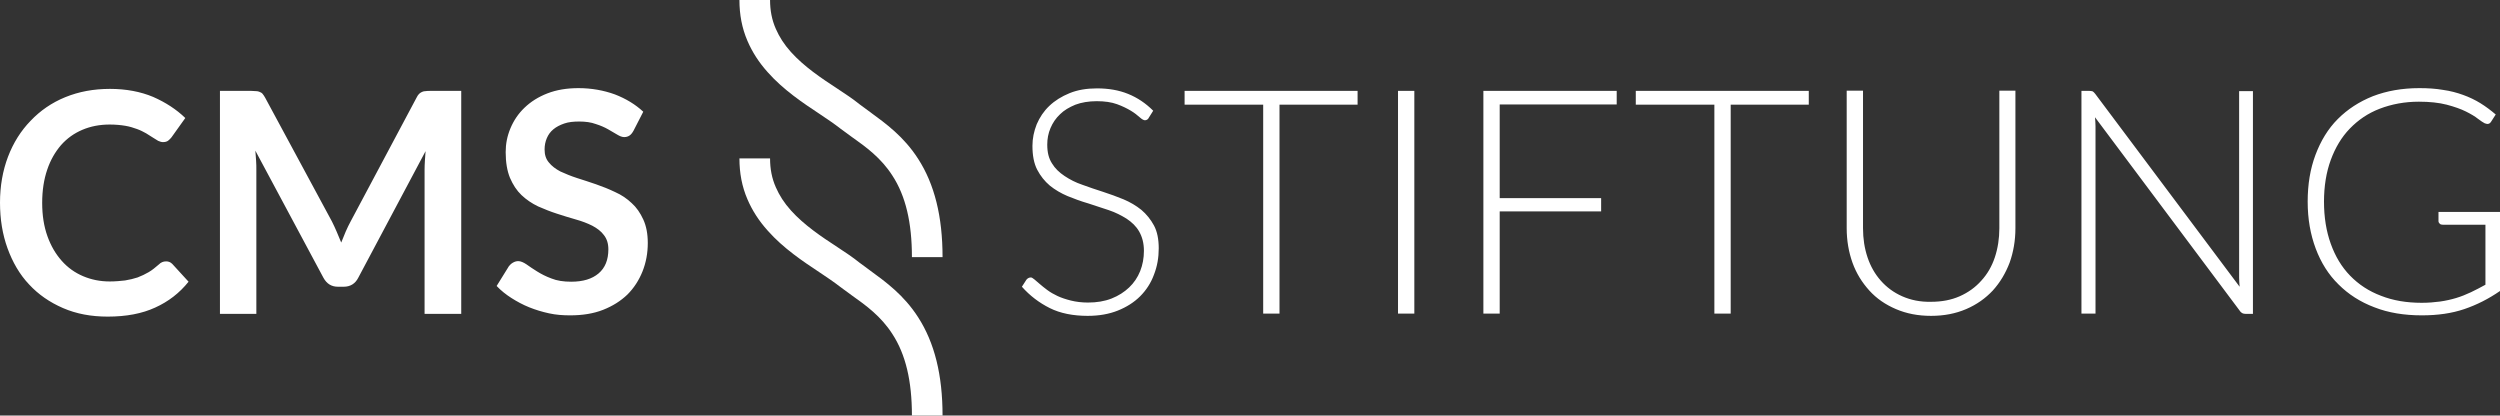
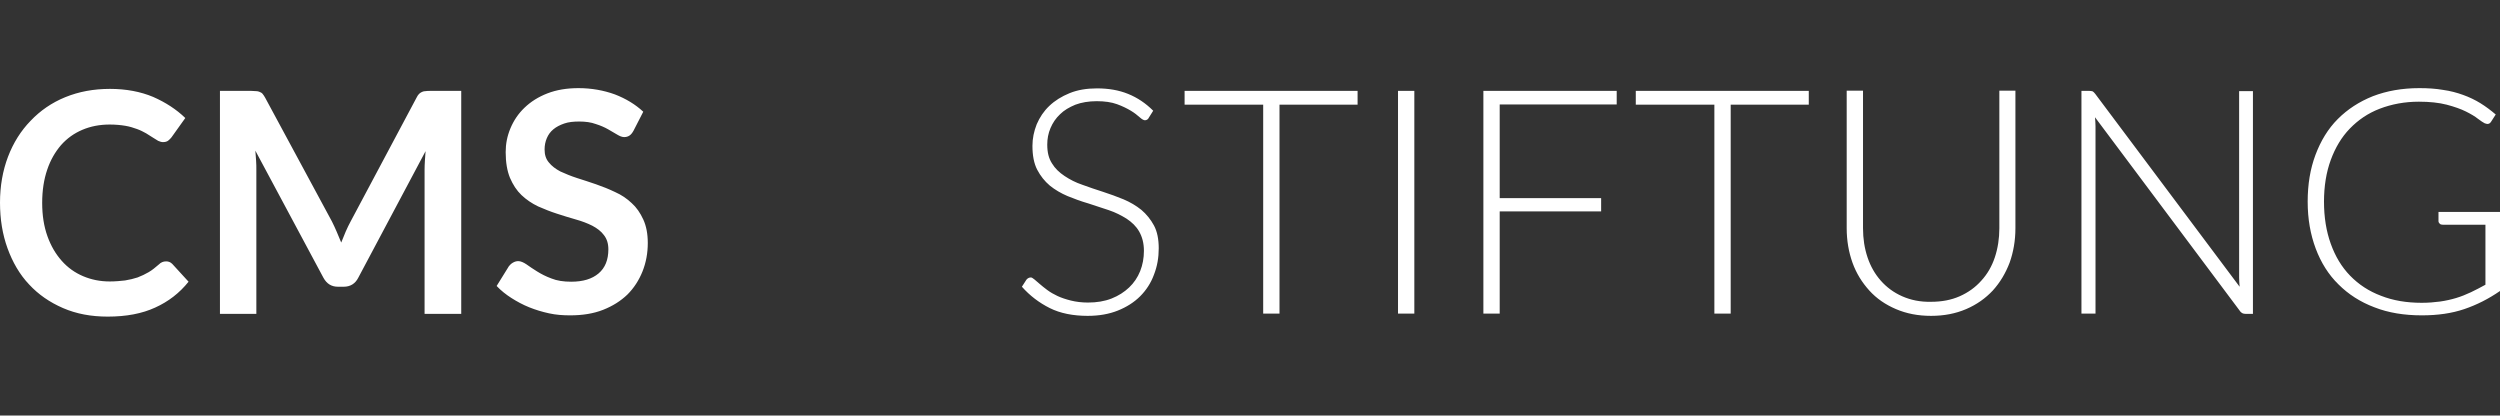
<svg xmlns="http://www.w3.org/2000/svg" width="995.7" height="165.5" viewBox="0 0 995.7 165.5">
  <rect x="0" y="0" width="995.7" height="165.5" fill="#333333" stroke="none" />
  <g fill="#FFF">
    <path d="M971.2 84.6 971.2 88.1C971.2 88.5 971.4 88.8 971.7 89.1 972 89.4 972.4 89.5 972.9 89.5L989.9 89.5 989.9 113.4C987.9 114.5 986 115.5 984.1 116.4 982.2 117.3 980.2 118.1 978.2 118.7 976.2 119.3 974 119.8 971.8 120.1 969.6 120.4 967.1 120.6 964.5 120.6 958.5 120.6 953.1 119.7 948.3 117.8 943.5 116 939.4 113.3 936 109.8 932.6 106.3 930.1 102.1 928.3 97.1 926.5 92.1 925.6 86.5 925.6 80.3 925.6 74.2 926.5 68.6 928.3 63.7 930.1 58.8 932.6 54.6 935.9 51.2 939.2 47.8 943.1 45.1 947.8 43.3 952.5 41.5 957.7 40.5 963.4 40.5 967.7 40.5 971.4 40.9 974.5 41.7 977.5 42.5 980.1 43.4 982.1 44.4 984.1 45.4 985.8 46.4 986.9 47.3 988.1 48.2 989 48.8 989.6 49.1 990.8 49.6 991.6 49.4 992.2 48.4L994 45.6C992 43.9 990 42.4 987.9 41.1 985.8 39.8 983.5 38.7 981 37.8 978.5 36.9 975.9 36.2 973 35.8 970.1 35.3 967 35.1 963.6 35.1 956.7 35.1 950.6 36.2 945.1 38.3 939.6 40.5 935 43.5 931.1 47.4 927.2 51.3 924.3 56.1 922.2 61.7 920.1 67.3 919.1 73.5 919.1 80.3 919.1 87.2 920.2 93.4 922.3 99 924.4 104.6 927.4 109.4 931.4 113.3 935.3 117.2 940.1 120.3 945.7 122.4 951.3 124.6 957.6 125.6 964.6 125.6 970.9 125.6 976.5 124.8 981.5 123.1 986.5 121.4 991.2 119 995.7 115.9L995.7 84.4 971.2 84.4 971.2 84.6ZM891.8 36.2 891.8 110.6C891.8 111.7 891.9 112.9 892 114.2L834.5 37.4C834.1 36.9 833.8 36.6 833.5 36.4 833.2 36.3 832.7 36.2 832.2 36.2L829 36.2 829 124.9 834.6 124.9 834.6 50.3C834.6 49.2 834.5 48 834.4 46.7L892 123.7C892.3 124.2 892.7 124.5 893 124.7 893.4 124.9 893.8 125 894.3 125L897.3 125 897.3 36.3 891.8 36.3 891.8 36.2ZM757.6 118C754.2 116.5 751.4 114.4 749.1 111.8 746.8 109.2 745 106.1 743.8 102.5 742.6 98.9 742 95.1 742 90.9L742 36.1 735.5 36.1 735.5 90.9C735.5 95.8 736.3 100.4 737.8 104.6 739.3 108.8 741.6 112.5 744.5 115.7 747.4 118.9 750.9 121.3 755.1 123.1 759.3 124.9 763.9 125.8 769.1 125.8 774.3 125.8 778.9 124.9 783.1 123.1 787.3 121.3 790.8 118.8 793.7 115.7 796.6 112.5 798.8 108.8 800.4 104.6 801.9 100.4 802.7 95.8 802.7 90.9L802.7 36.1 796.3 36.1 796.3 90.9C796.3 95 795.7 98.9 794.5 102.5 793.3 106.1 791.5 109.2 789.1 111.8 786.8 114.4 783.9 116.5 780.5 118 777.1 119.5 773.3 120.2 769.1 120.2 764.8 120.3 761 119.5 757.6 118M720.4 36.2 651.5 36.2 651.5 41.7 682.8 41.7 682.8 124.9 689.3 124.9 689.3 41.7 720.4 41.7 720.4 36.2ZM643.9 41.5 643.9 36.2 590.8 36.2 590.8 124.9 597.3 124.9 597.3 84.2 637.7 84.2 637.7 78.9 597.3 78.9 597.3 41.6 643.9 41.6 643.9 41.5ZM563.3 36.2 556.8 36.2 556.8 124.9 563.3 124.9 563.3 36.2ZM540.7 36.2 471.8 36.2 471.8 41.7 503.1 41.7 503.1 124.9 509.6 124.9 509.6 41.7 540.7 41.7 540.7 36.2ZM459.3 44.1C456.3 41.1 453 38.9 449.3 37.4 445.6 35.9 441.5 35.2 436.9 35.2 432.8 35.2 429.2 35.8 426 37.1 422.8 38.4 420.1 40.1 417.9 42.2 415.7 44.3 414.1 46.7 412.9 49.5 411.8 52.3 411.2 55.1 411.2 58.1 411.2 61.9 411.8 65.1 413.1 67.6 414.4 70.1 416.1 72.2 418.1 73.9 420.2 75.6 422.6 77 425.2 78.1 427.9 79.2 430.6 80.2 433.4 81 436.2 81.9 438.9 82.8 441.6 83.7 444.3 84.6 446.6 85.8 448.7 87.1 450.8 88.5 452.5 90.1 453.7 92.2 454.9 94.3 455.6 96.8 455.6 99.9 455.6 102.8 455.1 105.5 454.1 108 453.1 110.5 451.6 112.7 449.7 114.5 447.8 116.3 445.5 117.8 442.7 118.9 439.9 120 436.8 120.5 433.3 120.5 430.8 120.5 428.5 120.2 426.5 119.7 424.5 119.2 422.7 118.6 421.2 117.9 419.7 117.2 418.3 116.4 417.1 115.5 415.9 114.6 414.9 113.8 414.1 113.1 413.3 112.4 412.6 111.8 412 111.3 411.4 110.8 410.9 110.5 410.6 110.5 409.9 110.5 409.3 110.8 408.8 111.4L407 114.2C410.2 117.8 413.9 120.6 418.1 122.7 422.3 124.8 427.4 125.8 433.2 125.8 437.7 125.8 441.7 125.1 445.2 123.7 448.7 122.3 451.7 120.4 454.1 118 456.5 115.6 458.4 112.7 459.6 109.4 460.9 106.1 461.5 102.6 461.5 98.9 461.5 95.3 460.9 92.2 459.6 89.8 458.3 87.4 456.6 85.3 454.6 83.6 452.5 81.9 450.1 80.5 447.5 79.4 444.8 78.3 442.1 77.3 439.3 76.4 436.5 75.5 433.8 74.6 431.1 73.6 428.4 72.7 426.1 71.5 424 70.1 421.9 68.7 420.2 67.1 419 65.1 417.7 63.1 417.1 60.7 417.1 57.6 417.1 55.3 417.5 53.1 418.4 51 419.3 48.9 420.5 47.1 422.2 45.5 423.8 43.9 425.9 42.7 428.3 41.7 430.7 40.8 433.6 40.3 436.8 40.3 440 40.3 442.7 40.7 444.9 41.5 447.1 42.3 448.9 43.2 450.4 44.1 451.9 45 453 45.9 453.9 46.7 454.8 47.5 455.5 47.9 456 47.9 456.7 47.9 457.3 47.5 457.6 46.8L459.3 44.1ZM256.2 44.5C253.1 41.6 249.3 39.3 244.9 37.6 240.5 36 235.6 35.1 230.4 35.1 225.7 35.1 221.6 35.8 218 37.2 214.4 38.6 211.4 40.5 208.9 42.9 206.4 45.3 204.6 48 203.3 51.1 202 54.2 201.4 57.3 201.4 60.6 201.4 64.7 202 68.1 203.1 70.8 204.3 73.6 205.8 75.9 207.7 77.7 209.6 79.5 211.8 81 214.3 82.2 216.8 83.3 219.3 84.3 221.8 85.1 224.3 85.9 226.8 86.7 229.3 87.4 231.8 88.1 233.9 88.9 235.9 89.9 237.8 90.9 239.4 92.1 240.5 93.6 241.7 95.1 242.3 97 242.3 99.3 242.3 103.5 241 106.7 238.4 108.9 235.8 111.1 232.2 112.2 227.5 112.2 224.4 112.2 221.8 111.8 219.6 110.9 217.4 110.1 215.5 109.1 213.9 108.1 212.3 107.1 210.8 106.1 209.7 105.3 208.5 104.5 207.4 104 206.4 104 205.7 104 205 104.2 204.3 104.6 203.6 105 203.1 105.5 202.7 106L197.8 113.9C199.5 115.7 201.5 117.3 203.7 118.7 205.9 120.1 208.3 121.4 210.8 122.4 213.3 123.4 215.9 124.2 218.7 124.8 221.4 125.4 224.2 125.6 227.1 125.6 232 125.6 236.4 124.9 240.2 123.4 244 121.9 247.2 119.9 249.9 117.3 252.5 114.7 254.5 111.6 255.9 108.1 257.3 104.6 258 100.8 258 96.8 258 93.1 257.4 90 256.2 87.4 255 84.8 253.5 82.6 251.6 80.9 249.7 79.1 247.5 77.6 245 76.5 242.5 75.3 240 74.3 237.4 73.4 234.8 72.5 232.3 71.7 229.8 70.9 227.3 70.1 225.2 69.2 223.2 68.3 221.3 67.3 219.7 66.1 218.6 64.7 217.4 63.3 216.9 61.6 216.9 59.5 216.9 57.9 217.2 56.4 217.8 55 218.4 53.6 219.2 52.5 220.4 51.5 221.6 50.5 223 49.8 224.7 49.2 226.4 48.6 228.4 48.4 230.7 48.4 233.2 48.4 235.4 48.7 237.3 49.4 239.2 50 240.8 50.7 242.2 51.5 243.6 52.3 244.8 53 245.8 53.6 246.8 54.2 247.7 54.6 248.6 54.6 249.4 54.6 250.1 54.4 250.7 54 251.3 53.6 251.8 53 252.3 52.1L256.2 44.5ZM171.4 36.2C170.7 36.2 170 36.2 169.5 36.3 169 36.3 168.5 36.4 168.1 36.6 167.7 36.8 167.3 37 166.9 37.4 166.5 37.8 166.2 38.3 165.9 38.9L139.7 88.1C139 89.4 138.3 90.8 137.7 92.2 137.1 93.6 136.5 95.1 135.9 96.6 135.3 95.1 134.7 93.7 134.1 92.3 133.5 90.9 132.9 89.6 132.2 88.2L105.6 38.9C105.3 38.3 104.9 37.8 104.6 37.4 104.3 37 103.9 36.8 103.4 36.6 103 36.4 102.5 36.3 102 36.3 101.5 36.3 100.8 36.2 100.1 36.2L87.6 36.2 87.6 125 102.1 125 102.1 67.6C102.1 66.5 102.1 65.3 102 64 101.9 62.7 101.8 61.4 101.7 60L128.8 110.6C130.1 113 132 114.2 134.6 114.2L136.9 114.2C139.5 114.2 141.5 113 142.7 110.6L169.5 60.2C169.3 62.9 169.1 65.3 169.1 67.6L169.1 125 183.7 125 183.7 36.2 171.4 36.2 171.4 36.2ZM64.6 104.4C64.1 104.6 63.7 104.9 63.3 105.3 61.9 106.5 60.6 107.6 59.2 108.4 57.8 109.2 56.4 109.9 54.8 110.5 53.3 111 51.6 111.4 49.8 111.7 48 111.9 45.9 112.1 43.7 112.1 39.9 112.1 36.4 111.4 33.1 110 29.8 108.6 27 106.6 24.6 103.9 22.2 101.2 20.3 98 18.9 94.1 17.5 90.2 16.8 85.8 16.8 80.8 16.8 75.8 17.5 71.4 18.8 67.6 20.1 63.7 22 60.5 24.3 57.8 26.7 55.1 29.5 53.1 32.8 51.7 36.1 50.3 39.7 49.6 43.7 49.6 46 49.6 48.1 49.8 49.9 50.1 51.7 50.4 53.2 50.9 54.6 51.4 56 51.9 57.1 52.5 58.2 53.1 59.2 53.7 60.1 54.3 60.9 54.8 61.7 55.3 62.4 55.7 63 56.1 63.7 56.4 64.3 56.6 64.9 56.6 65.8 56.6 66.5 56.4 67 56 67.5 55.6 67.9 55.2 68.3 54.7L73.8 47C70.3 43.6 66 40.8 61 38.6 56 36.5 50.2 35.4 43.8 35.4 37.3 35.4 31.4 36.5 26 38.7 20.6 40.9 16 44.1 12.2 48.1 8.3 52.1 5.3 56.9 3.2 62.4 1.1 67.9-2.84217094e-14 74.1-2.84217094e-14 80.7-2.84217094e-14 87.3 1 93.4 3 98.9 5 104.4 7.8 109.3 11.6 113.3 15.3 117.3 19.8 120.4 25.1 122.7 30.4 125 36.3 126.1 42.9 126.1 50.3 126.1 56.6 124.9 61.8 122.5 67.1 120.1 71.5 116.7 75.1 112.2L68.6 105.1C67.9 104.4 67.1 104.1 66.2 104.1 65.5 104.1 65.1 104.2 64.6 104.4" />
-     <path d="M80.9 102.4 68.7 102.4C68.7 88.6 66.2 78 60.9 69.9 56.4 62.9 50.5 58.6 44.7 54.5 43.2 53.4 41.7 52.3 40.2 51.2 37.9 49.4 35.1 47.5 32.1 45.5 25.3 41 17.5 35.8 11.3 28.8 7.7 24.8 5.1 20.7 3.2 16.3 1 11.2 0 5.8 0 0L12.2 0C12.2 4.1 12.9 7.9 14.5 11.5 15.9 14.7 17.8 17.7 20.5 20.7 25.7 26.5 32.7 31.2 39 35.3 42.2 37.4 45.2 39.4 47.8 41.5 49.1 42.5 50.5 43.5 52 44.6 58.3 49.2 65.5 54.4 71.2 63.3 77.7 73.4 80.9 86.2 80.9 102.4ZM80.9 165.5 68.7 165.5C68.7 151.7 66.2 141.1 60.9 133 56.4 126 50.5 121.7 44.7 117.6 43.2 116.5 41.7 115.4 40.2 114.3 37.9 112.5 35.1 110.6 32.1 108.6 25.3 104.1 17.5 98.9 11.3 91.9 7.7 87.9 5.1 83.8 3.2 79.4 1 74.3 0 68.9 0 63.1L12.2 63.1C12.2 67.2 12.9 71 14.5 74.6 15.9 77.8 17.8 80.8 20.5 83.8 25.7 89.6 32.7 94.3 39 98.4 42.2 100.5 45.2 102.5 47.8 104.6 49.1 105.6 50.5 106.6 52 107.7 58.3 112.3 65.5 117.5 71.2 126.4 77.7 136.5 80.9 149.3 80.9 165.5Z" transform="translate(294.5)" />
  </g>
</svg>